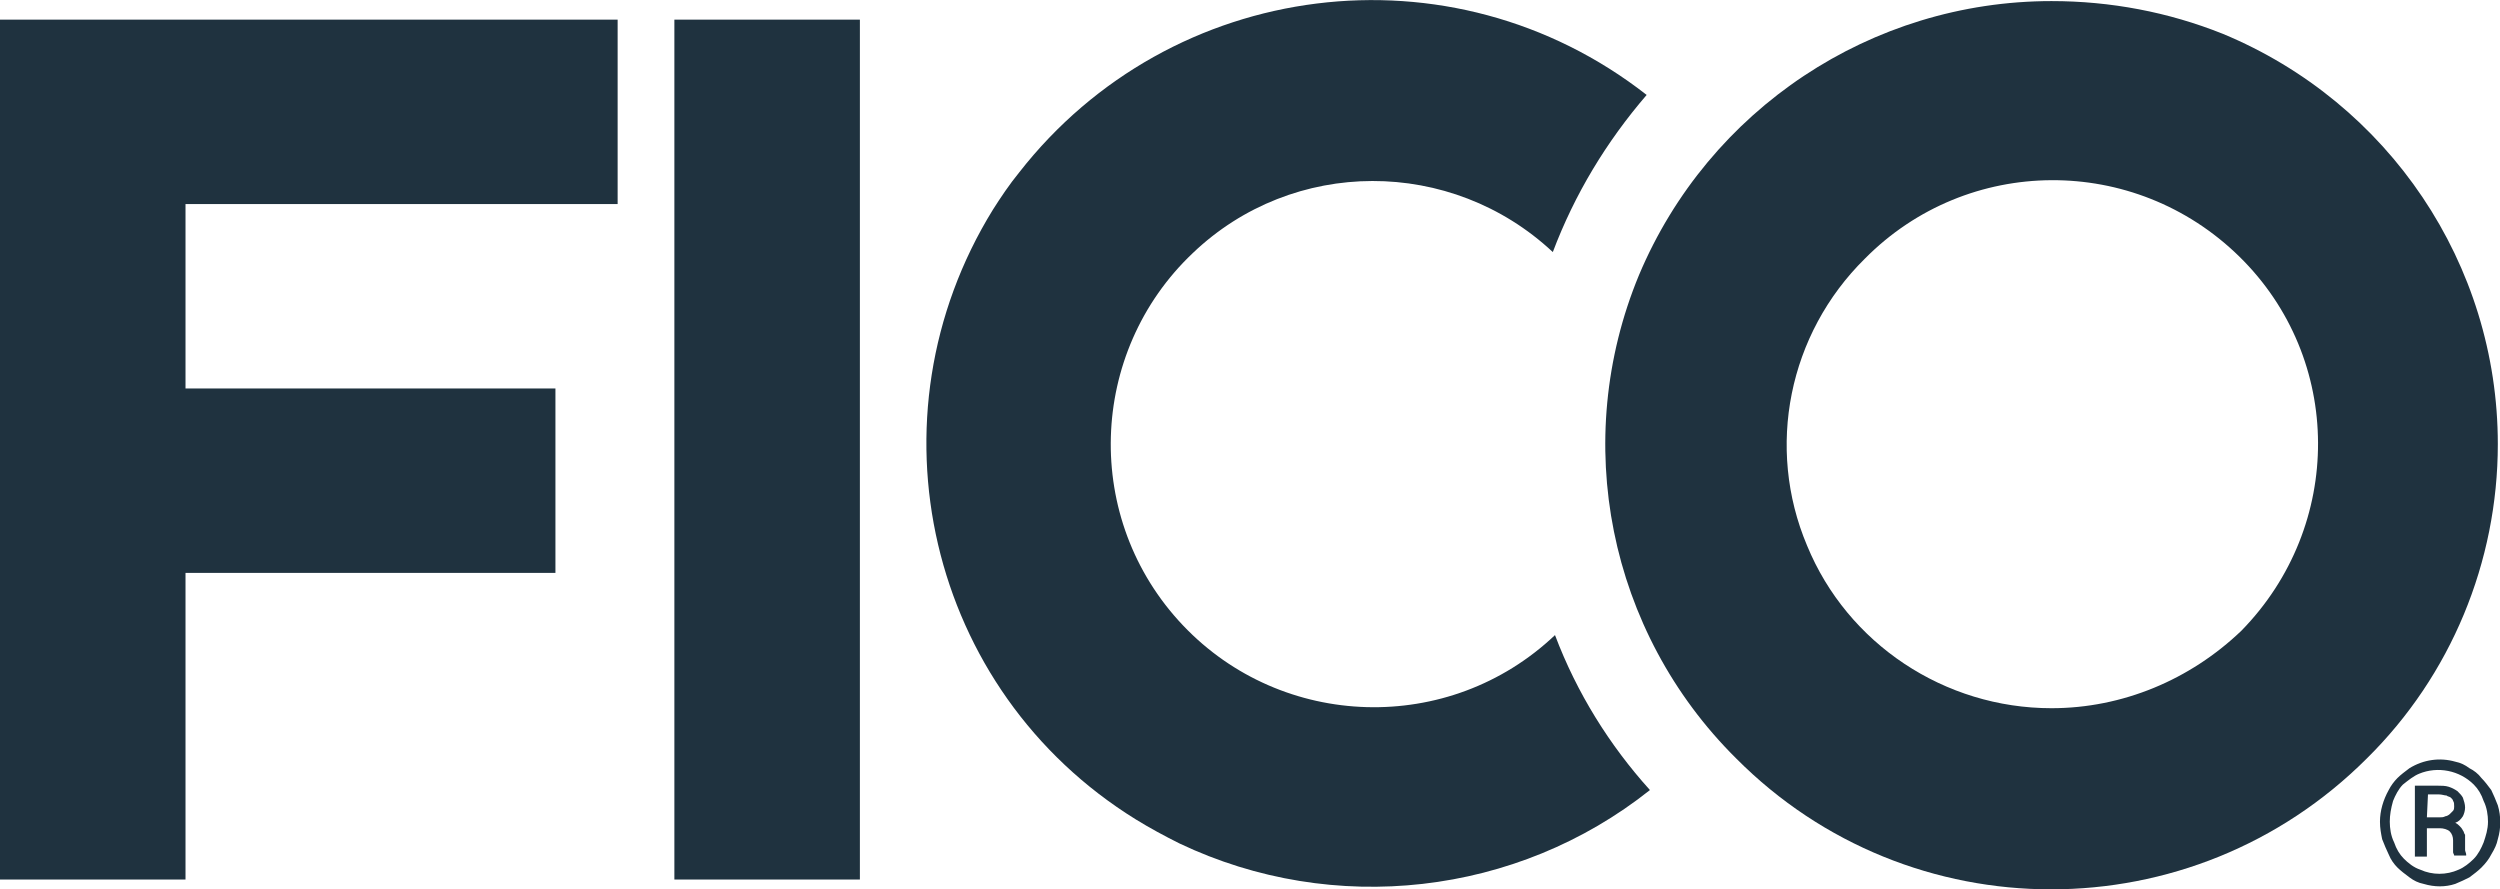
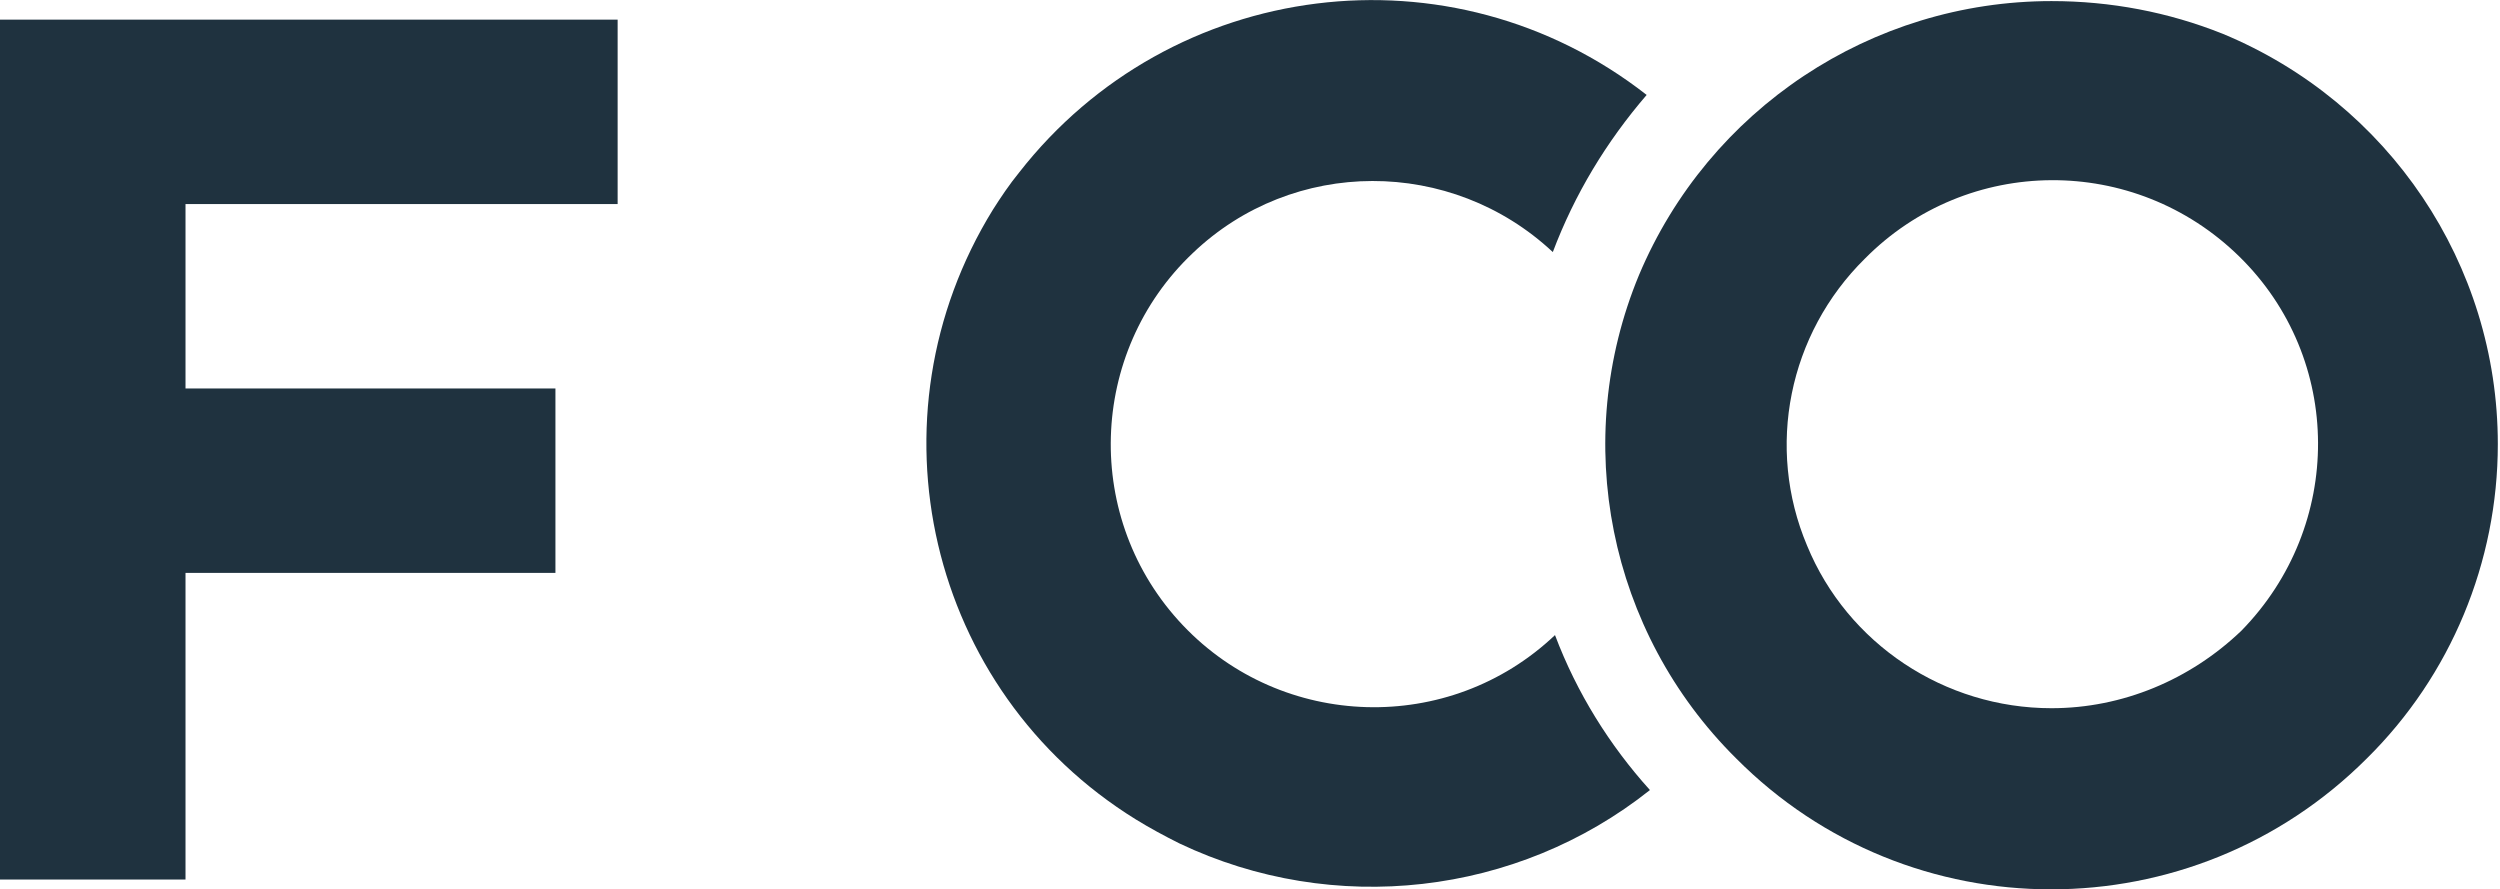
<svg xmlns="http://www.w3.org/2000/svg" version="1.1" id="Layer_1" x="0px" y="0px" viewBox="0 0 229.1 81.5" style="enable-background:new 0 0 229.1 81.5;" xml:space="preserve">
  <style type="text/css">
	.st0{fill:#1F323F;}
</style>
  <path class="st0" d="M56.6,18.7V1.8H0v78.8h17V52.5h33.9V35.6H17V18.7H56.6z" />
-   <path class="st0" d="M78.8,1.8h-17v78.8h17V1.8z" />
+   <path class="st0" d="M78.8,1.8h-17h17V1.8z" />
  <path class="st0" d="M142.5,58.2c-9.7,9.2-25,8.7-34.1-0.9c-9.2-9.7-8.7-25,0.9-34.1c9.2-8.8,23.7-8.8,33-0.1  c2-5.3,4.9-10.1,8.6-14.4C133-5.3,107.3-2,93.4,15.8c-0.9,1.1-1.7,2.3-2.4,3.4c-11.8,19.1-6,44.1,13.1,55.9c1.3,0.8,2.6,1.5,4,2.2  c14.1,6.7,30.9,4.8,43.1-4.9C147.5,68.3,144.5,63.5,142.5,58.2z" />
  <path class="st0" d="M188,0.1c-16.5,0-31.4,9.9-37.8,25.1c-6.3,15.2-2.8,32.7,8.9,44.3c15.9,16,41.8,16,57.8,0  c7.7-7.6,12-18,12-28.8c0-16.5-10-31.3-25.2-37.6C198.7,1.1,193.4,0.1,188,0.1z M188,64.9c-9.8,0-18.7-5.9-22.4-14.9  c-3.8-9-1.7-19.4,5.3-26.3c9.4-9.5,24.7-9.6,34.3-0.2s9.6,24.7,0.2,34.3C200.7,62.3,194.5,64.9,188,64.9L188,64.9z" />
-   <path class="st0" d="M218.1,75.3c0-1,0.3-2,0.8-2.9c0.2-0.4,0.5-0.8,0.8-1.1c0.3-0.3,0.7-0.6,1.1-0.9c1.3-0.8,2.8-1,4.2-0.6  c0.5,0.1,0.9,0.3,1.3,0.6c0.4,0.2,0.8,0.5,1.1,0.9c0.3,0.3,0.6,0.7,0.9,1.1c0.2,0.4,0.4,0.9,0.6,1.4c0.3,1,0.3,2.1,0,3.1  c-0.1,0.5-0.3,0.9-0.6,1.4c-0.2,0.4-0.5,0.8-0.9,1.2c-0.3,0.3-0.7,0.6-1.1,0.9c-0.4,0.2-0.8,0.4-1.3,0.6c-0.9,0.3-1.9,0.3-2.9,0  c-0.5-0.1-0.9-0.3-1.3-0.6c-0.4-0.3-0.8-0.6-1.1-0.9s-0.6-0.7-0.8-1.2c-0.2-0.4-0.4-0.9-0.6-1.4C218.2,76.4,218.1,75.9,218.1,75.3z   M219,75.3c0,0.6,0.1,1.3,0.4,1.9c0.2,0.6,0.5,1.1,0.9,1.5s0.9,0.8,1.5,1c1.1,0.5,2.4,0.5,3.5,0c0.5-0.2,1-0.6,1.4-1s0.7-1,0.9-1.5  c0.2-0.6,0.4-1.2,0.4-1.9c0-0.6-0.1-1.3-0.4-1.9c-0.2-0.6-0.5-1.1-0.9-1.5c-1.3-1.3-3.3-1.7-5-1c-0.5,0.2-1,0.6-1.5,1  c-0.4,0.4-0.7,1-0.9,1.5C219.1,74.1,219,74.7,219,75.3z M222.4,75.9v2.6h-1.1V72h2.1c0.3,0,0.7,0,1,0.1s0.5,0.2,0.8,0.4  c0.2,0.2,0.4,0.4,0.5,0.6c0.1,0.3,0.2,0.6,0.2,0.9s-0.1,0.6-0.2,0.8c-0.2,0.3-0.4,0.5-0.7,0.6c0.2,0.1,0.3,0.2,0.4,0.3  c0.1,0.1,0.2,0.2,0.3,0.4c0.1,0.1,0.1,0.3,0.2,0.4c0,0.2,0,0.3,0,0.5v0.4c0,0.2,0,0.4,0,0.5s0.1,0.3,0.1,0.4v0.1h-1.1  c0-0.1-0.1-0.2-0.1-0.3V77c0-0.3-0.1-0.6-0.3-0.8c-0.2-0.2-0.6-0.3-0.9-0.3L222.4,75.9z M222.4,74.9h1.2c0.2,0,0.3,0,0.5-0.1  c0.1,0,0.3-0.1,0.4-0.2c0.1-0.1,0.2-0.2,0.3-0.3c0.1-0.1,0.1-0.3,0.1-0.4c0-0.2,0-0.4-0.1-0.5c0-0.1-0.1-0.2-0.2-0.3  c-0.1-0.1-0.3-0.1-0.4-0.2c-0.2,0-0.4-0.1-0.7-0.1h-1L222.4,74.9z" />
</svg>